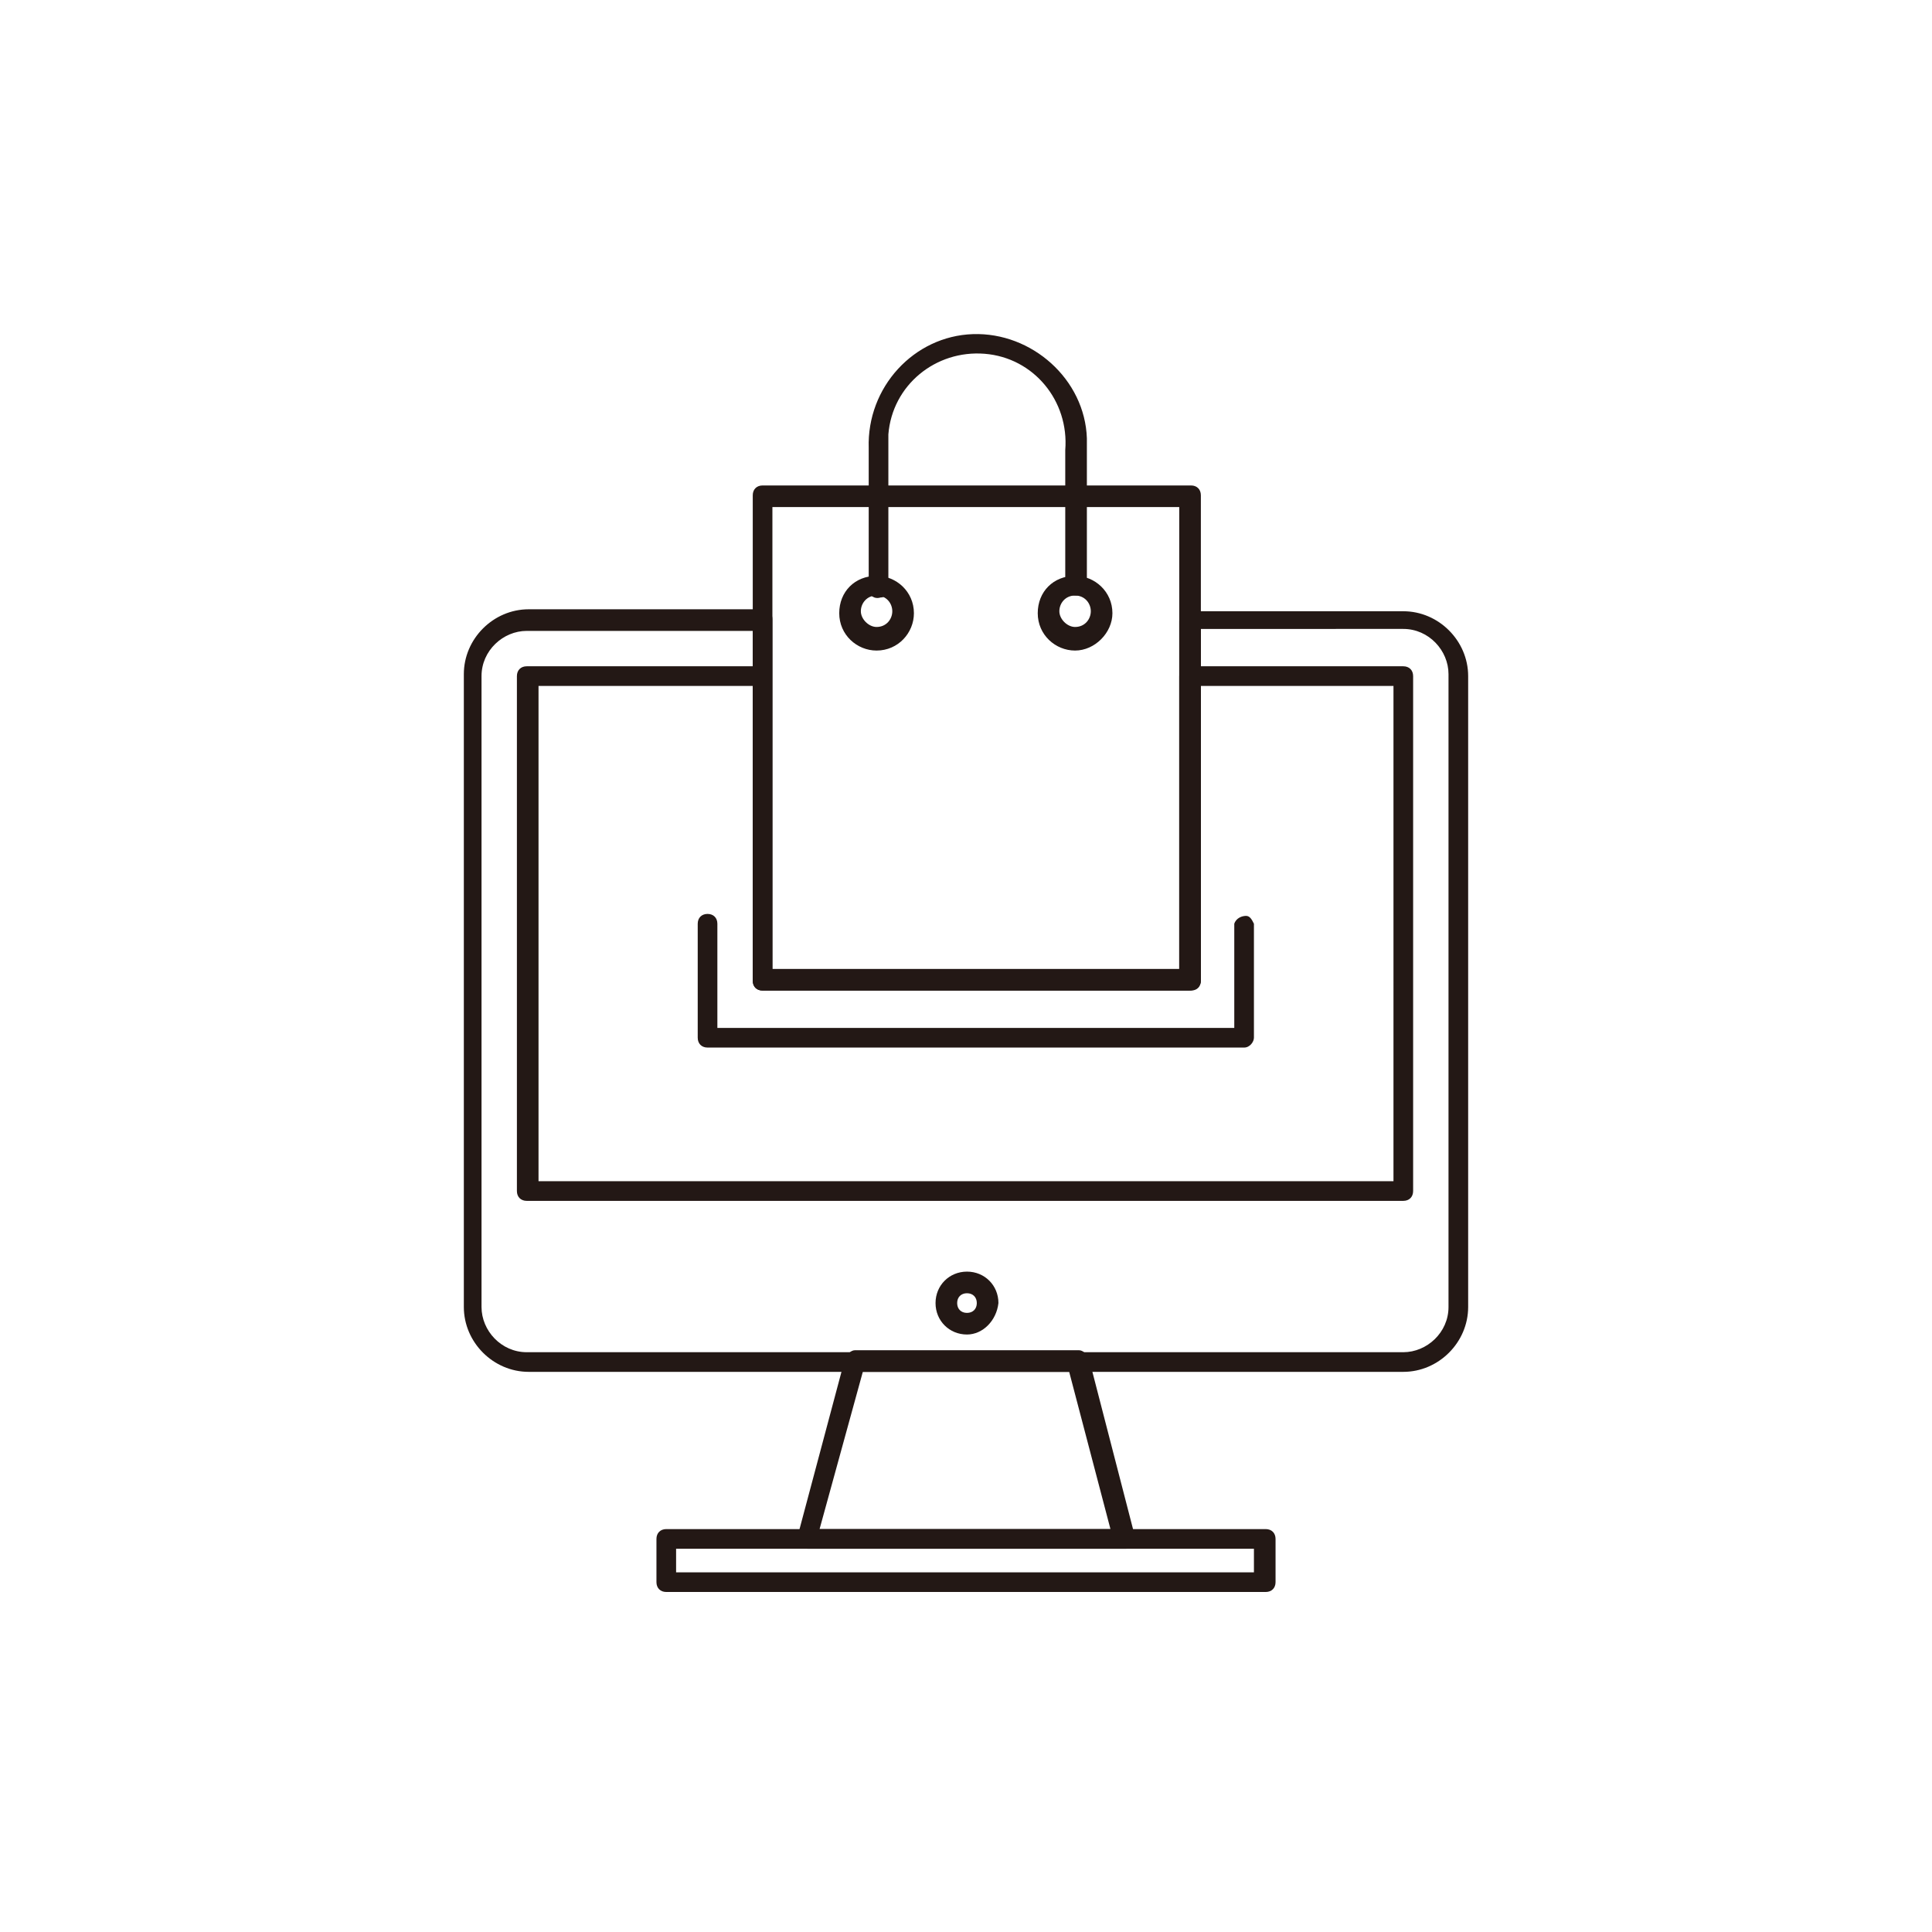
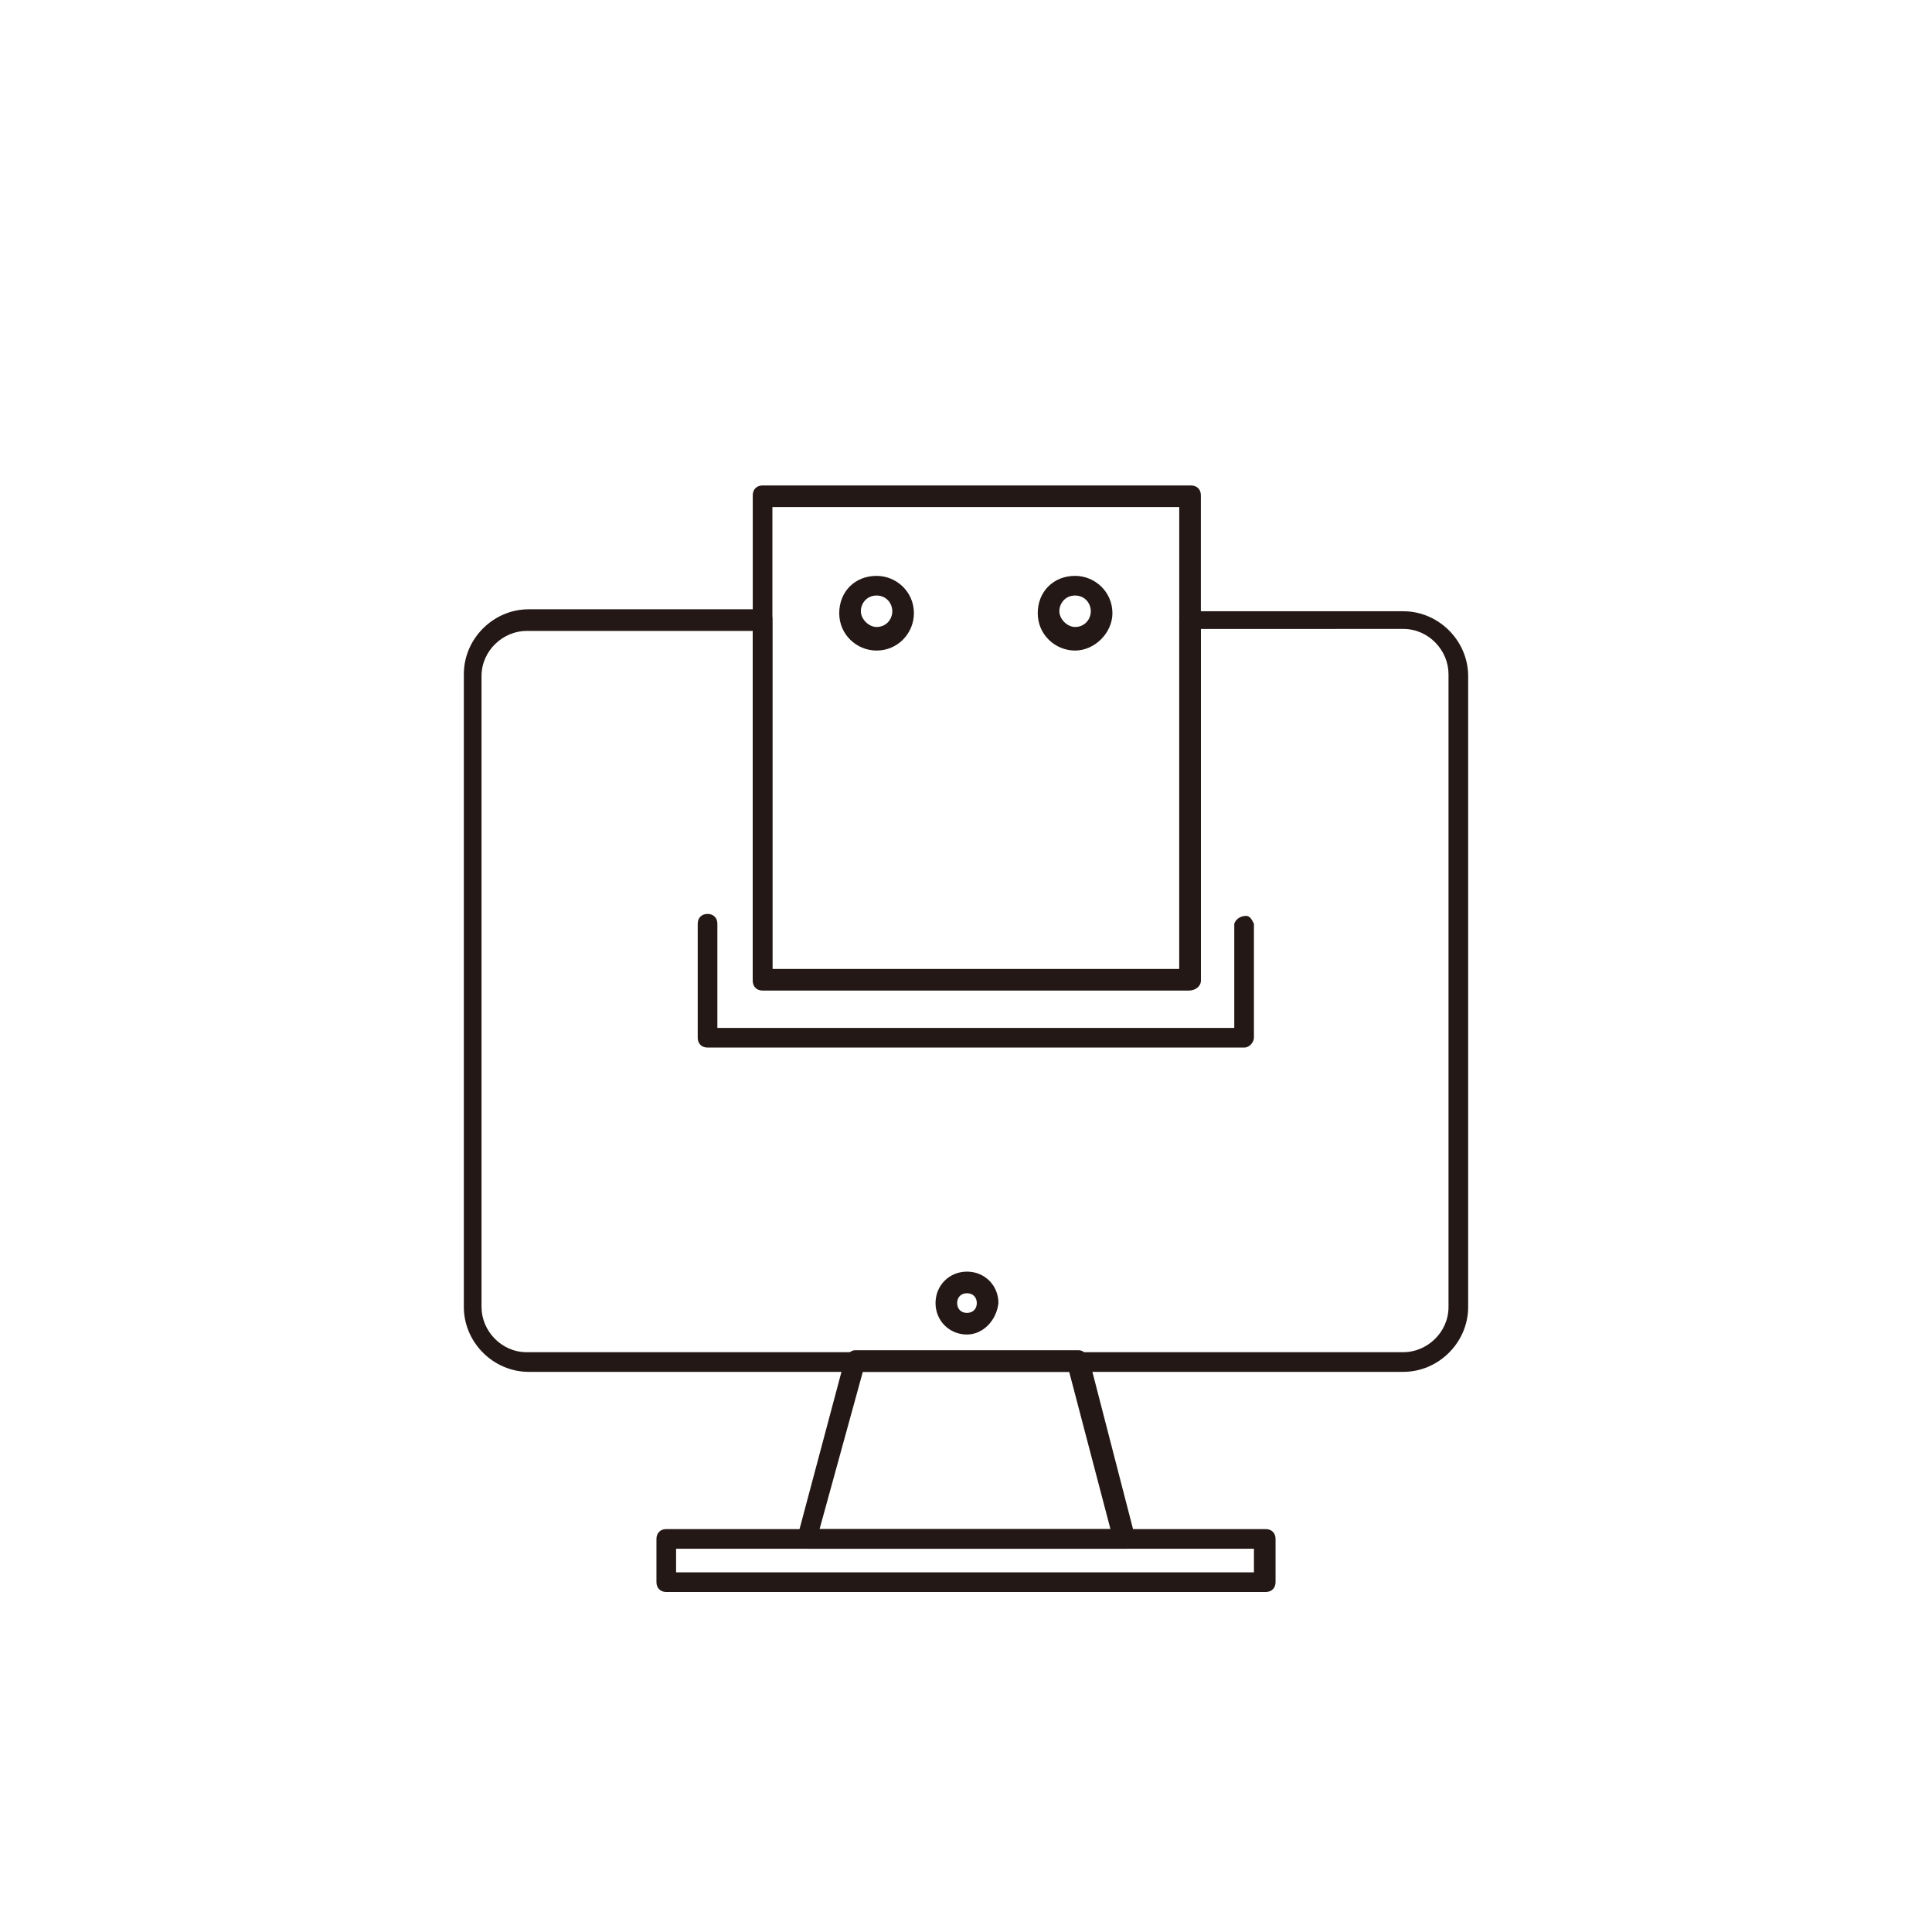
<svg xmlns="http://www.w3.org/2000/svg" version="1.1" id="레이어_1" x="0px" y="0px" viewBox="0 0 98.3 98.3" style="enable-background:new 0 0 98.3 98.3;" xml:space="preserve">
  <style type="text/css">
	.st0{fill:#231815;}
</style>
  <path class="st0" d="M71.4,69.8H26.9c-1.8,0-3.3-1.5-3.3-3.3V34.3c0-1.8,1.5-3.3,3.3-3.3h11.9c0.3,0,0.5,0.2,0.5,0.5c0,0,0,0,0,0  v17.8H60V31.6c0-0.3,0.2-0.5,0.5-0.5c0,0,0,0,0,0h10.9c1.8,0,3.3,1.5,3.3,3.3v32.1C74.7,68.3,73.2,69.8,71.4,69.8  C71.4,69.8,71.4,69.8,71.4,69.8z M26.8,32.1c-1.2,0-2.3,1-2.3,2.3v32.1c0,1.2,1,2.3,2.3,2.3c0,0,0,0,0,0h44.6c1.2,0,2.3-1,2.3-2.3  c0,0,0,0,0,0V34.3c0-1.2-1-2.3-2.3-2.3c0,0,0,0,0,0H61.1v17.8c0,0.3-0.2,0.5-0.5,0.5c0,0,0,0,0,0H38.8c-0.3,0-0.5-0.2-0.5-0.5V32.1  L26.8,32.1z" />
-   <path class="st0" d="M57.3,78.8H41.1c-0.2,0-0.3-0.1-0.4-0.2c-0.1-0.1-0.1-0.3-0.1-0.5l2.4-9c0.1-0.2,0.3-0.4,0.5-0.4h11.4  c0.2,0,0.4,0.2,0.5,0.4l2.3,8.9c0,0.1,0.1,0.2,0.1,0.2C57.8,78.5,57.5,78.8,57.3,78.8L57.3,78.8z M41.7,77.8h14.8l-2.1-8H43.9  L41.7,77.8z" />
+   <path class="st0" d="M57.3,78.8H41.1c-0.2,0-0.3-0.1-0.4-0.2c-0.1-0.1-0.1-0.3-0.1-0.5l2.4-9c0.1-0.2,0.3-0.4,0.5-0.4h11.4  c0.2,0,0.4,0.2,0.5,0.4l2.3,8.9c0,0.1,0.1,0.2,0.1,0.2L57.3,78.8z M41.7,77.8h14.8l-2.1-8H43.9  L41.7,77.8z" />
  <path class="st0" d="M64.4,81H33.9c-0.3,0-0.5-0.2-0.5-0.5v-2.2c0-0.3,0.2-0.5,0.5-0.5c0,0,0,0,0,0h30.5c0.3,0,0.5,0.2,0.5,0.5  c0,0,0,0,0,0v2.2C64.9,80.8,64.7,81,64.4,81z M34.4,80h29.4v-1.2H34.4L34.4,80z" />
-   <path class="st0" d="M71.4,61.1H26.8c-0.3,0-0.5-0.2-0.5-0.5V34.4c0-0.3,0.2-0.5,0.5-0.5h11.9c0.3,0,0.5,0.2,0.5,0.5c0,0,0,0,0,0v15  H60v-15c0-0.3,0.2-0.5,0.5-0.5c0,0,0,0,0,0h10.9c0.3,0,0.5,0.2,0.5,0.5v26.2C71.9,60.9,71.7,61.1,71.4,61.1z M27.4,60.1h43.5V34.9  h-9.8v15c0,0.3-0.2,0.5-0.5,0.5c0,0,0,0,0,0H38.8c-0.3,0-0.5-0.2-0.5-0.5v-15H27.4V60.1z" />
  <path class="st0" d="M49.2,67.9c-0.9,0-1.6-0.7-1.6-1.6c0-0.9,0.7-1.6,1.6-1.6c0.9,0,1.6,0.7,1.6,1.6C50.7,67.2,50,67.9,49.2,67.9z   M49.2,65.8c-0.3,0-0.5,0.2-0.5,0.5c0,0.3,0.2,0.5,0.5,0.5c0,0,0,0,0,0c0.3,0,0.5-0.2,0.5-0.5C49.7,66,49.5,65.8,49.2,65.8  C49.2,65.8,49.2,65.8,49.2,65.8L49.2,65.8z" />
  <path class="st0" d="M63.3,53.3H36c-0.3,0-0.5-0.2-0.5-0.5V47c0-0.3,0.2-0.5,0.5-0.5c0.3,0,0.5,0.2,0.5,0.5c0,0,0,0,0,0v5.3h26.3V47  c0.1-0.3,0.4-0.4,0.6-0.4c0.2,0,0.3,0.2,0.4,0.4v5.8C63.8,53,63.6,53.3,63.3,53.3z" />
  <path class="st0" d="M60.5,50.4H38.8c-0.3,0-0.5-0.2-0.5-0.5V25.2c0-0.3,0.2-0.5,0.5-0.5h21.8c0.3,0,0.5,0.2,0.5,0.5c0,0,0,0,0,0  v24.7C61.1,50.2,60.8,50.4,60.5,50.4C60.5,50.4,60.5,50.4,60.5,50.4z M39.3,49.4H60V25.8H39.3L39.3,49.4z" />
-   <path class="st0" d="M54.7,30.3c-0.3,0-0.5-0.2-0.5-0.5v-6.9c0.2-2.5-1.6-4.7-4.1-4.9c-2.5-0.2-4.7,1.6-4.9,4.1c0,0.3,0,0.6,0,0.8  v6.9c0.1,0.3-0.1,0.6-0.4,0.6c-0.3,0.1-0.6-0.1-0.6-0.4c0-0.1,0-0.2,0-0.3v-6.9c-0.1-3.1,2.3-5.7,5.3-5.8s5.7,2.3,5.8,5.3  c0,0.2,0,0.3,0,0.5v6.9c0,0.3-0.2,0.5-0.5,0.6C54.8,30.3,54.7,30.3,54.7,30.3z" />
  <path class="st0" d="M54.7,33.1c-1,0-1.9-0.8-1.9-1.9s0.8-1.9,1.9-1.9c1,0,1.9,0.8,1.9,1.9C56.6,32.2,55.7,33.1,54.7,33.1L54.7,33.1  z M54.7,30.3c-0.5,0-0.8,0.4-0.8,0.8s0.4,0.8,0.8,0.8c0.5,0,0.8-0.4,0.8-0.8l0,0C55.5,30.7,55.2,30.3,54.7,30.3L54.7,30.3z   M44.6,33.1c-1,0-1.9-0.8-1.9-1.9s0.8-1.9,1.9-1.9c1,0,1.9,0.8,1.9,1.9C46.5,32.2,45.7,33.1,44.6,33.1L44.6,33.1z M44.6,30.3  c-0.5,0-0.8,0.4-0.8,0.8s0.4,0.8,0.8,0.8c0,0,0,0,0,0c0.5,0,0.8-0.4,0.8-0.8S45.1,30.3,44.6,30.3C44.6,30.3,44.6,30.3,44.6,30.3z" />
</svg>